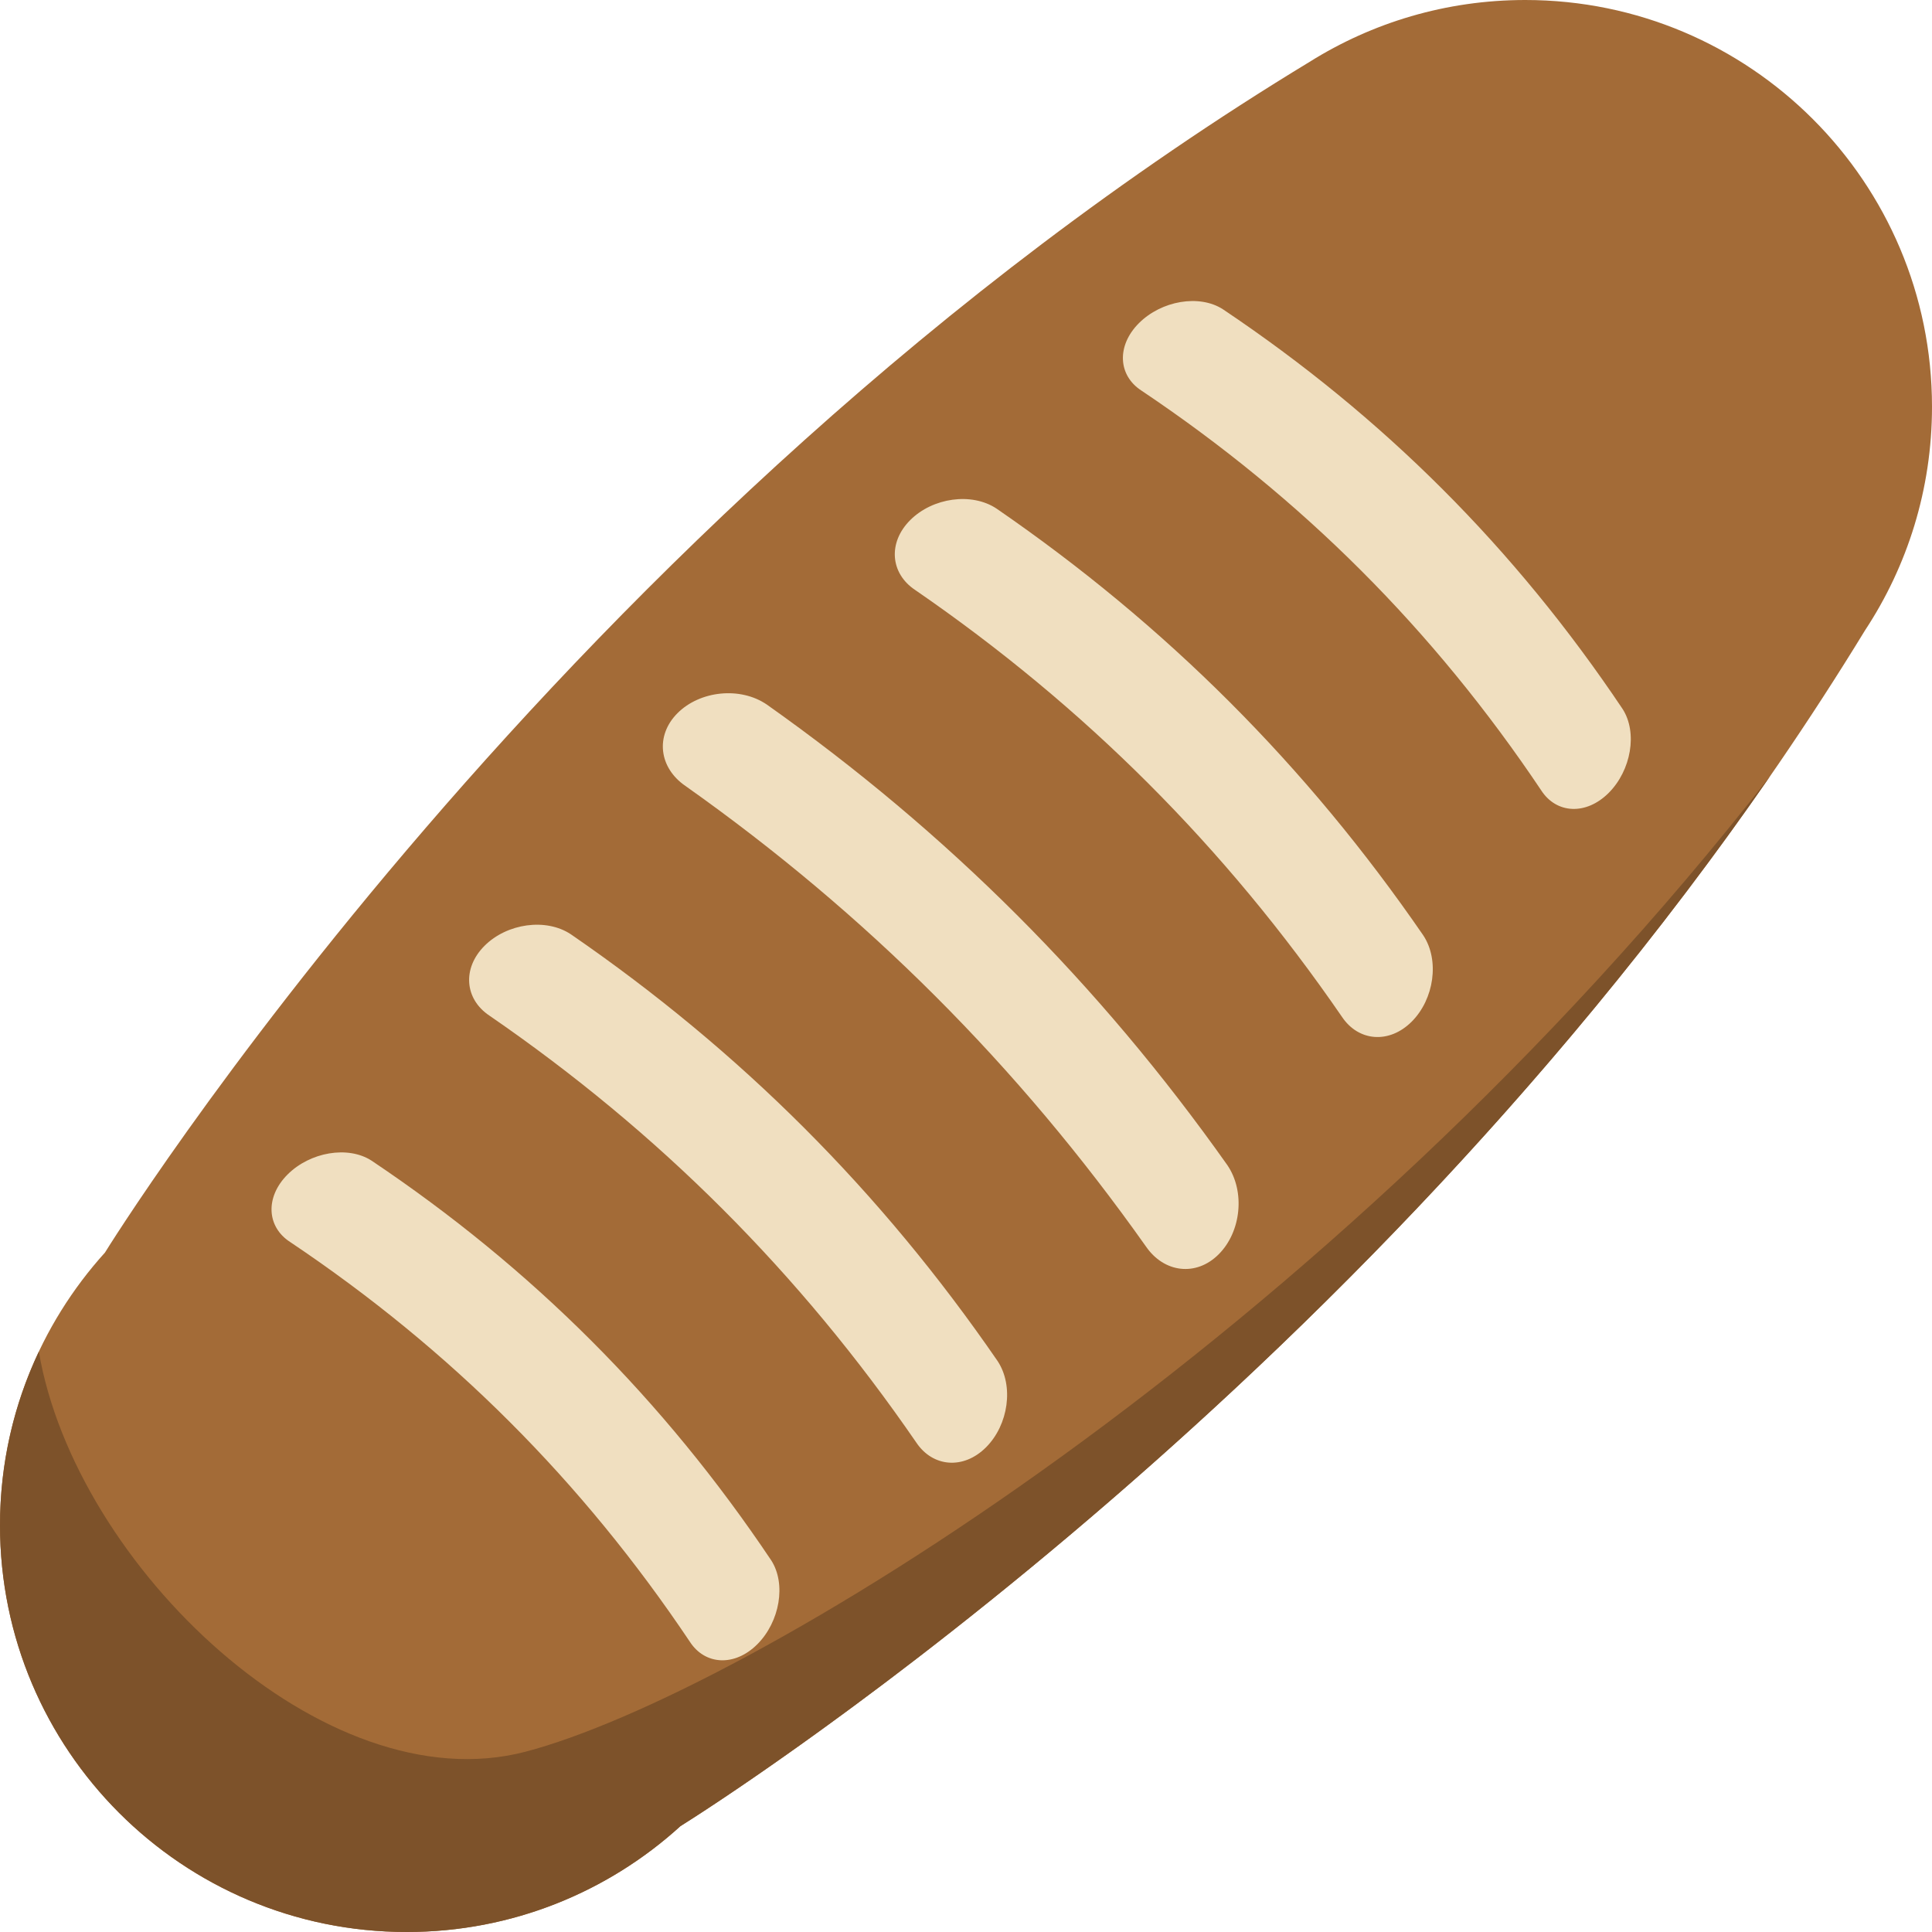
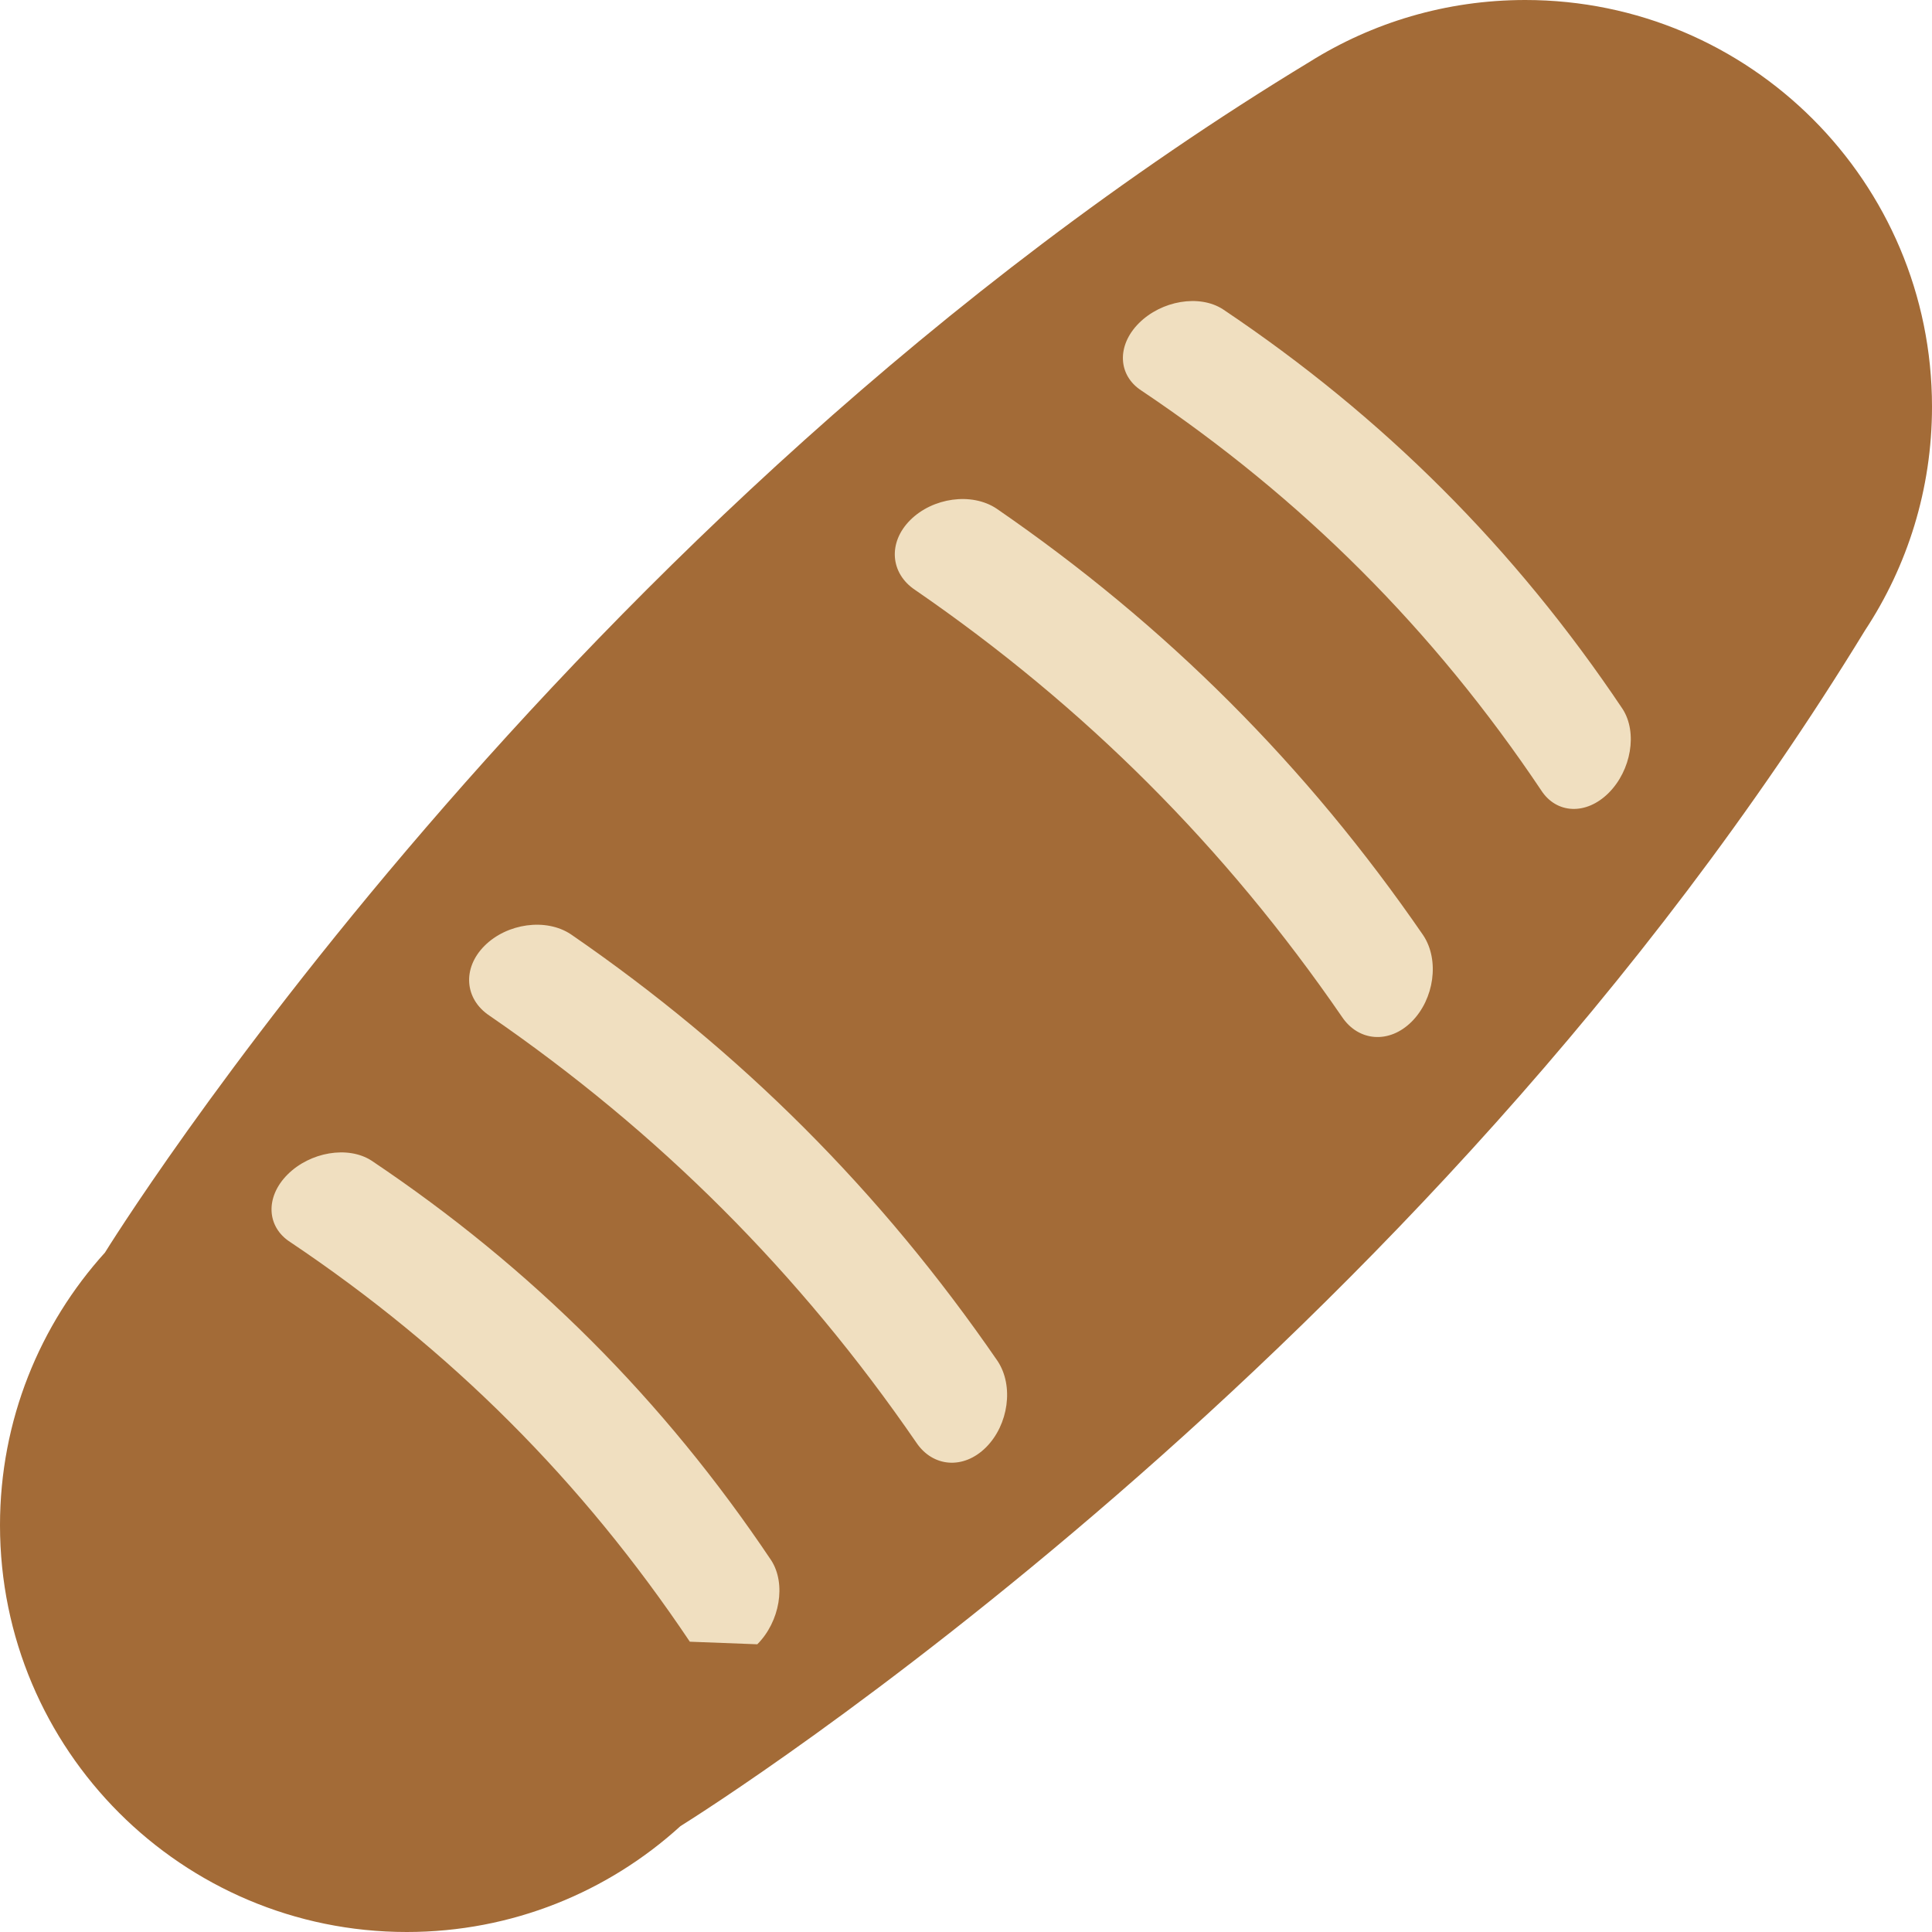
<svg xmlns="http://www.w3.org/2000/svg" height="800px" width="800px" version="1.1" id="Layer_1" viewBox="0 0 512 512" xml:space="preserve">
  <path style="fill:#A36B37;" d="M494.263,167.034C505.47,150.033,512,129.675,512,107.789C512,48.259,463.741,0,404.21,0  c-20.989,0-40.571,6.005-57.137,16.382C147.994,137.123,27.845,331.895,27.845,331.895l0.007,0.007  C10.545,351.025,0,376.386,0,404.21C0,463.741,48.259,512,107.79,512c27.935,0,53.388-10.628,72.537-28.059  C188.27,478.986,376.002,360.614,494.263,167.034z" />
-   <path style="fill:#7D522A;" d="M139.258,464.223C85.998,478.164,19.93,414.872,10.294,358.189C3.694,372.146,0,387.746,0,404.21  C0,463.741,48.259,512,107.79,512c27.935,0,53.388-10.628,72.537-28.059c7.401-4.616,170.846-107.675,288.786-278.274  C351.726,356.246,196.405,449.265,139.258,464.223z" />
  <g>
    <path style="fill:#F0DFC0;" d="M408.434,209.448c-28.53-42.564-63.374-77.404-105.927-105.927   c-6.247-4.03-6.638-11.925-0.682-17.881l0,0c5.956-5.956,16.003-7.717,22.25-3.686c42.553,28.524,77.397,63.363,105.927,105.927   c4.03,6.247,2.27,16.294-3.686,22.25l0,0C420.359,216.086,412.464,215.695,408.434,209.448z" />
    <path style="fill:#F0DFC0;" d="M355.608,269.433c-30.933-44.967-68.132-82.161-113.086-113.086   c-6.594-4.378-7.265-12.553-1.31-18.508l0,0c5.956-5.956,16.283-7.437,22.877-3.058c44.955,30.925,82.153,68.119,113.086,113.086   c4.378,6.594,2.896,16.922-3.059,22.878l0,0C368.161,276.698,359.986,276.028,355.608,269.433z" />
-     <path style="fill:#F0DFC0;" d="M303.674,330.31c-33.934-47.968-74.074-88.104-122.029-122.029   c-7.028-4.812-8.049-13.337-2.093-19.292l0,0c5.956-5.956,16.633-7.088,23.661-2.276c47.956,33.925,88.095,74.061,122.029,122.029   c4.812,7.028,3.68,17.706-2.276,23.661l0,0C317.011,338.359,308.486,337.338,303.674,330.31z" />
    <path style="fill:#F0DFC0;" d="M242.798,382.245c-30.933-44.967-68.132-82.161-113.086-113.086   c-6.594-4.378-7.265-12.553-1.31-18.508l0,0c5.956-5.956,16.283-7.437,22.877-3.058c44.955,30.925,82.153,68.119,113.086,113.086   c4.378,6.594,2.896,16.922-3.058,22.877l0,0C255.35,389.51,247.175,388.839,242.798,382.245z" />
-     <path style="fill:#F0DFC0;" d="M182.812,435.069c-28.53-42.564-63.374-77.404-105.927-105.927   c-6.247-4.03-6.638-11.925-0.682-17.881l0,0c5.956-5.956,16.003-7.717,22.25-3.686c42.552,28.523,77.397,63.363,105.927,105.927   c4.031,6.247,2.27,16.294-3.686,22.25l0,0C194.738,441.708,186.843,441.317,182.812,435.069z" />
+     <path style="fill:#F0DFC0;" d="M182.812,435.069c-28.53-42.564-63.374-77.404-105.927-105.927   c-6.247-4.03-6.638-11.925-0.682-17.881l0,0c5.956-5.956,16.003-7.717,22.25-3.686c42.552,28.523,77.397,63.363,105.927,105.927   c4.031,6.247,2.27,16.294-3.686,22.25l0,0z" />
  </g>
</svg>